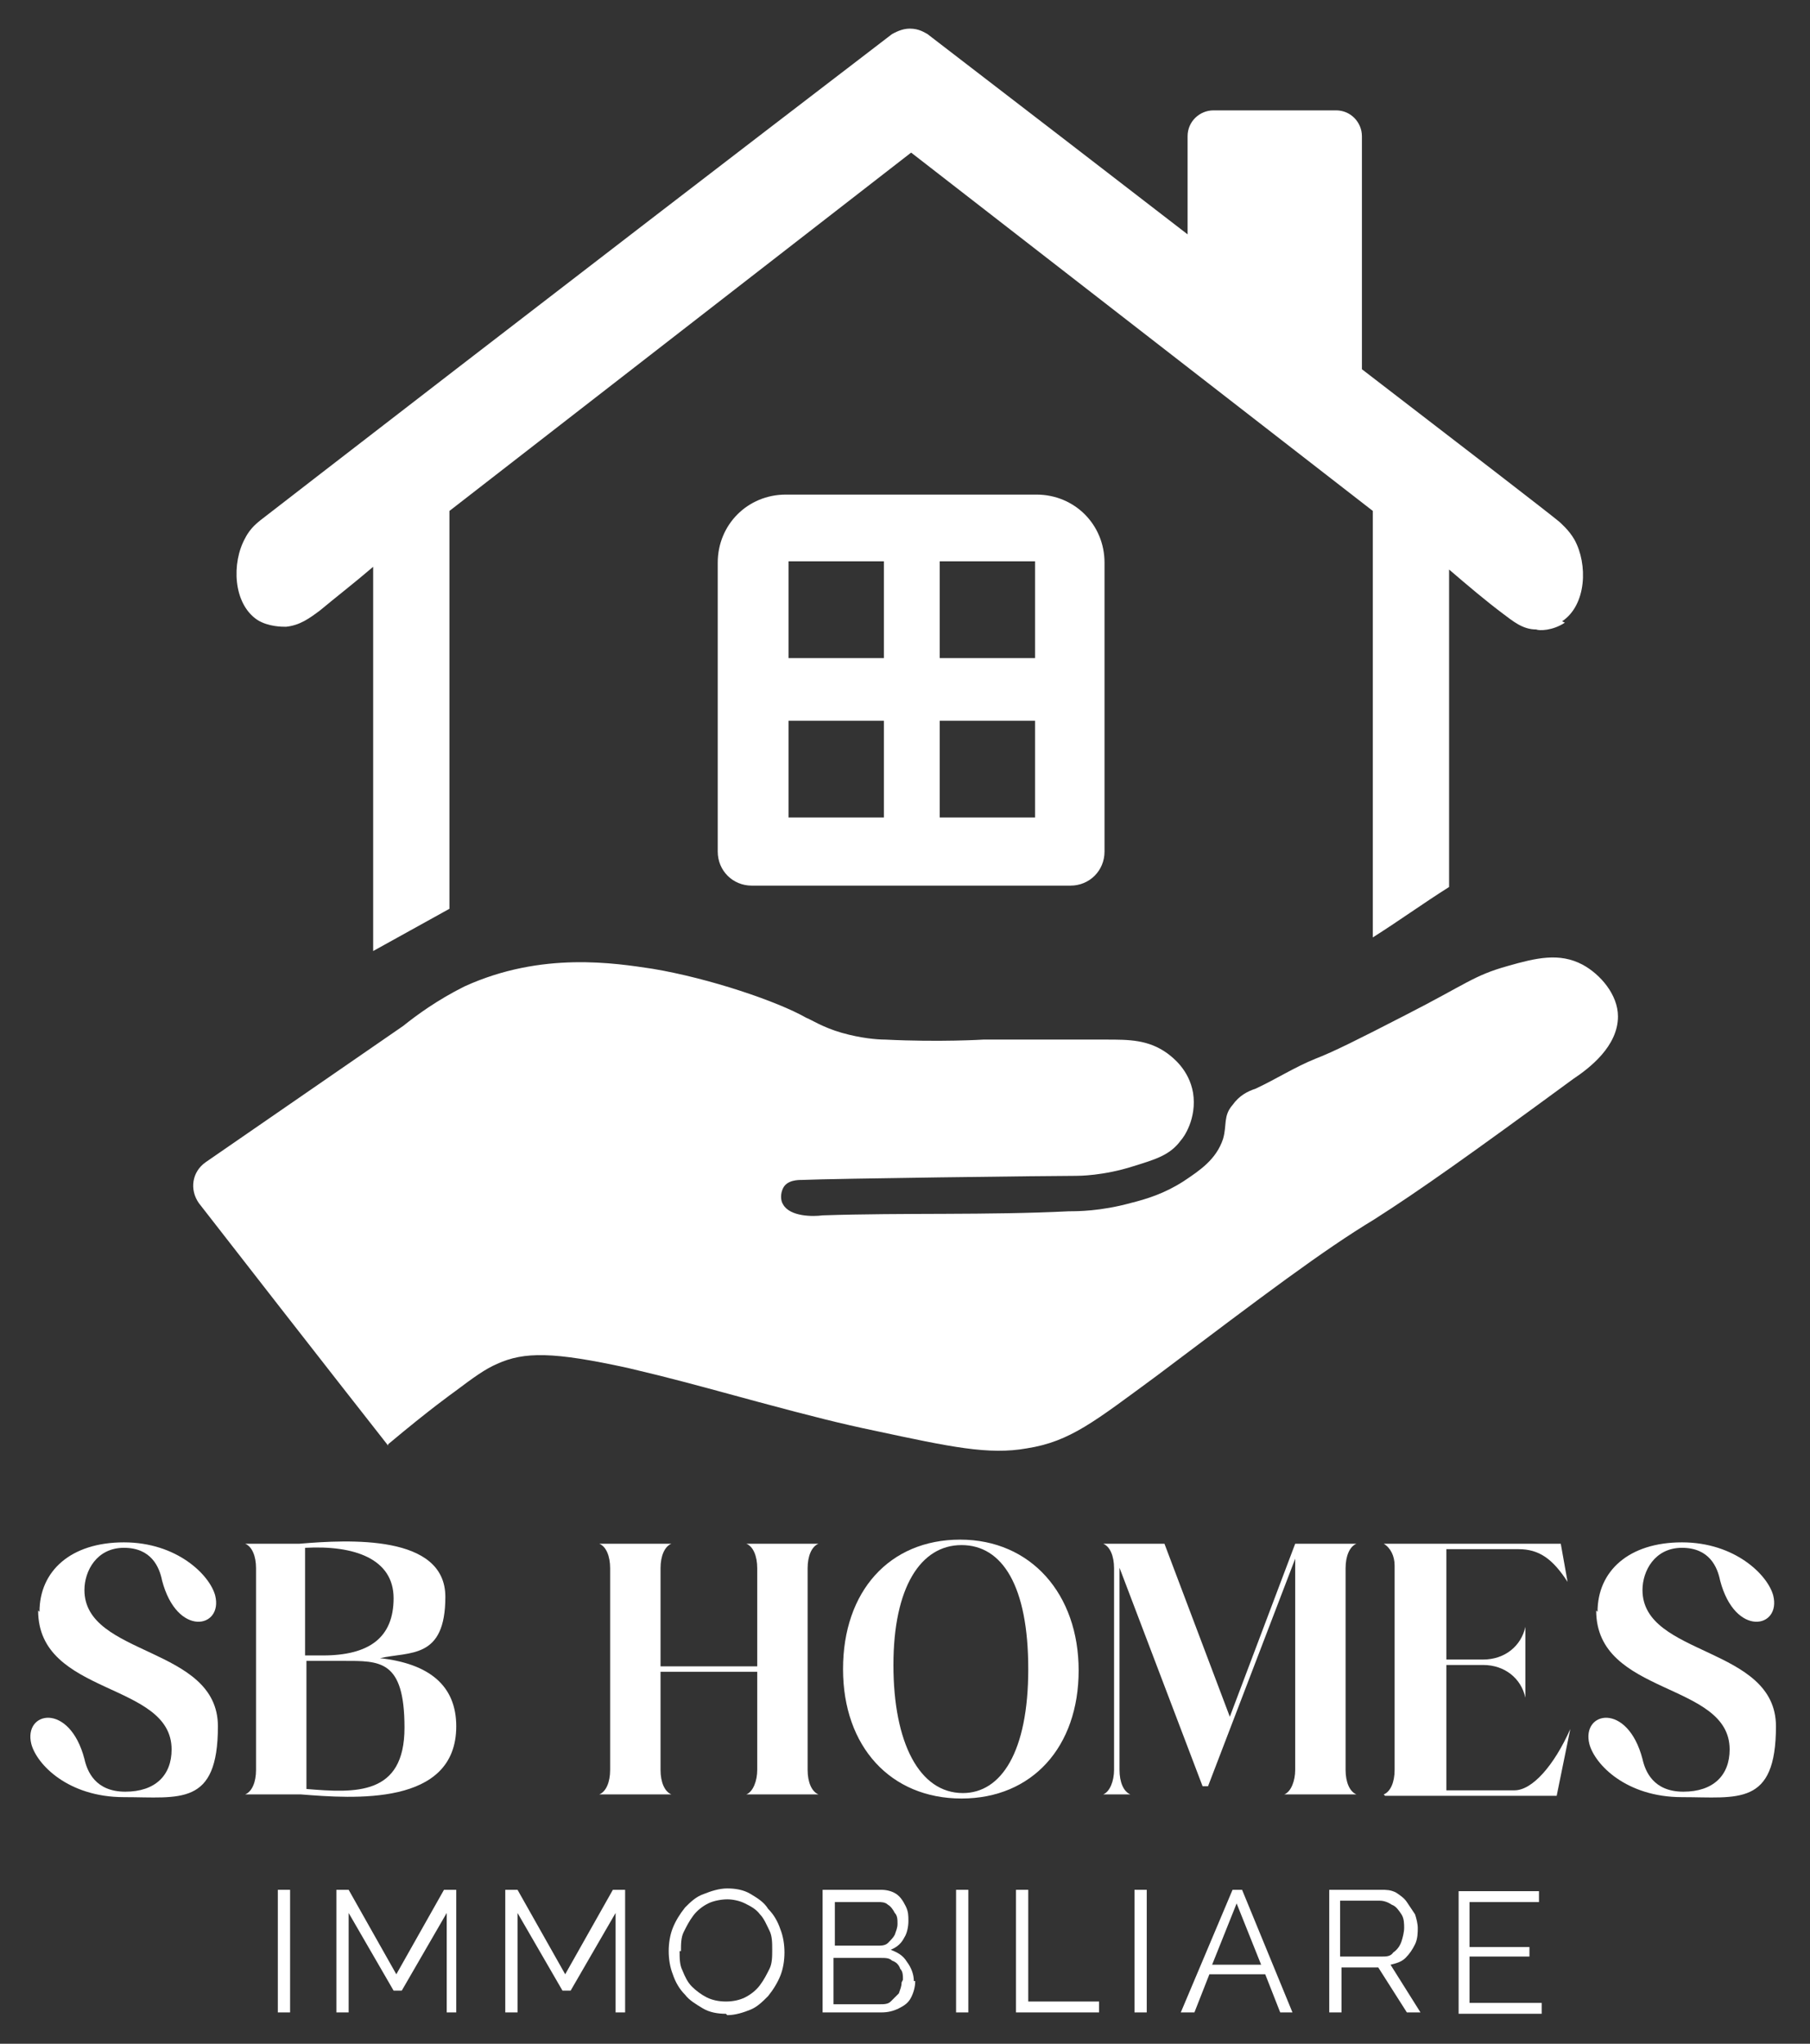
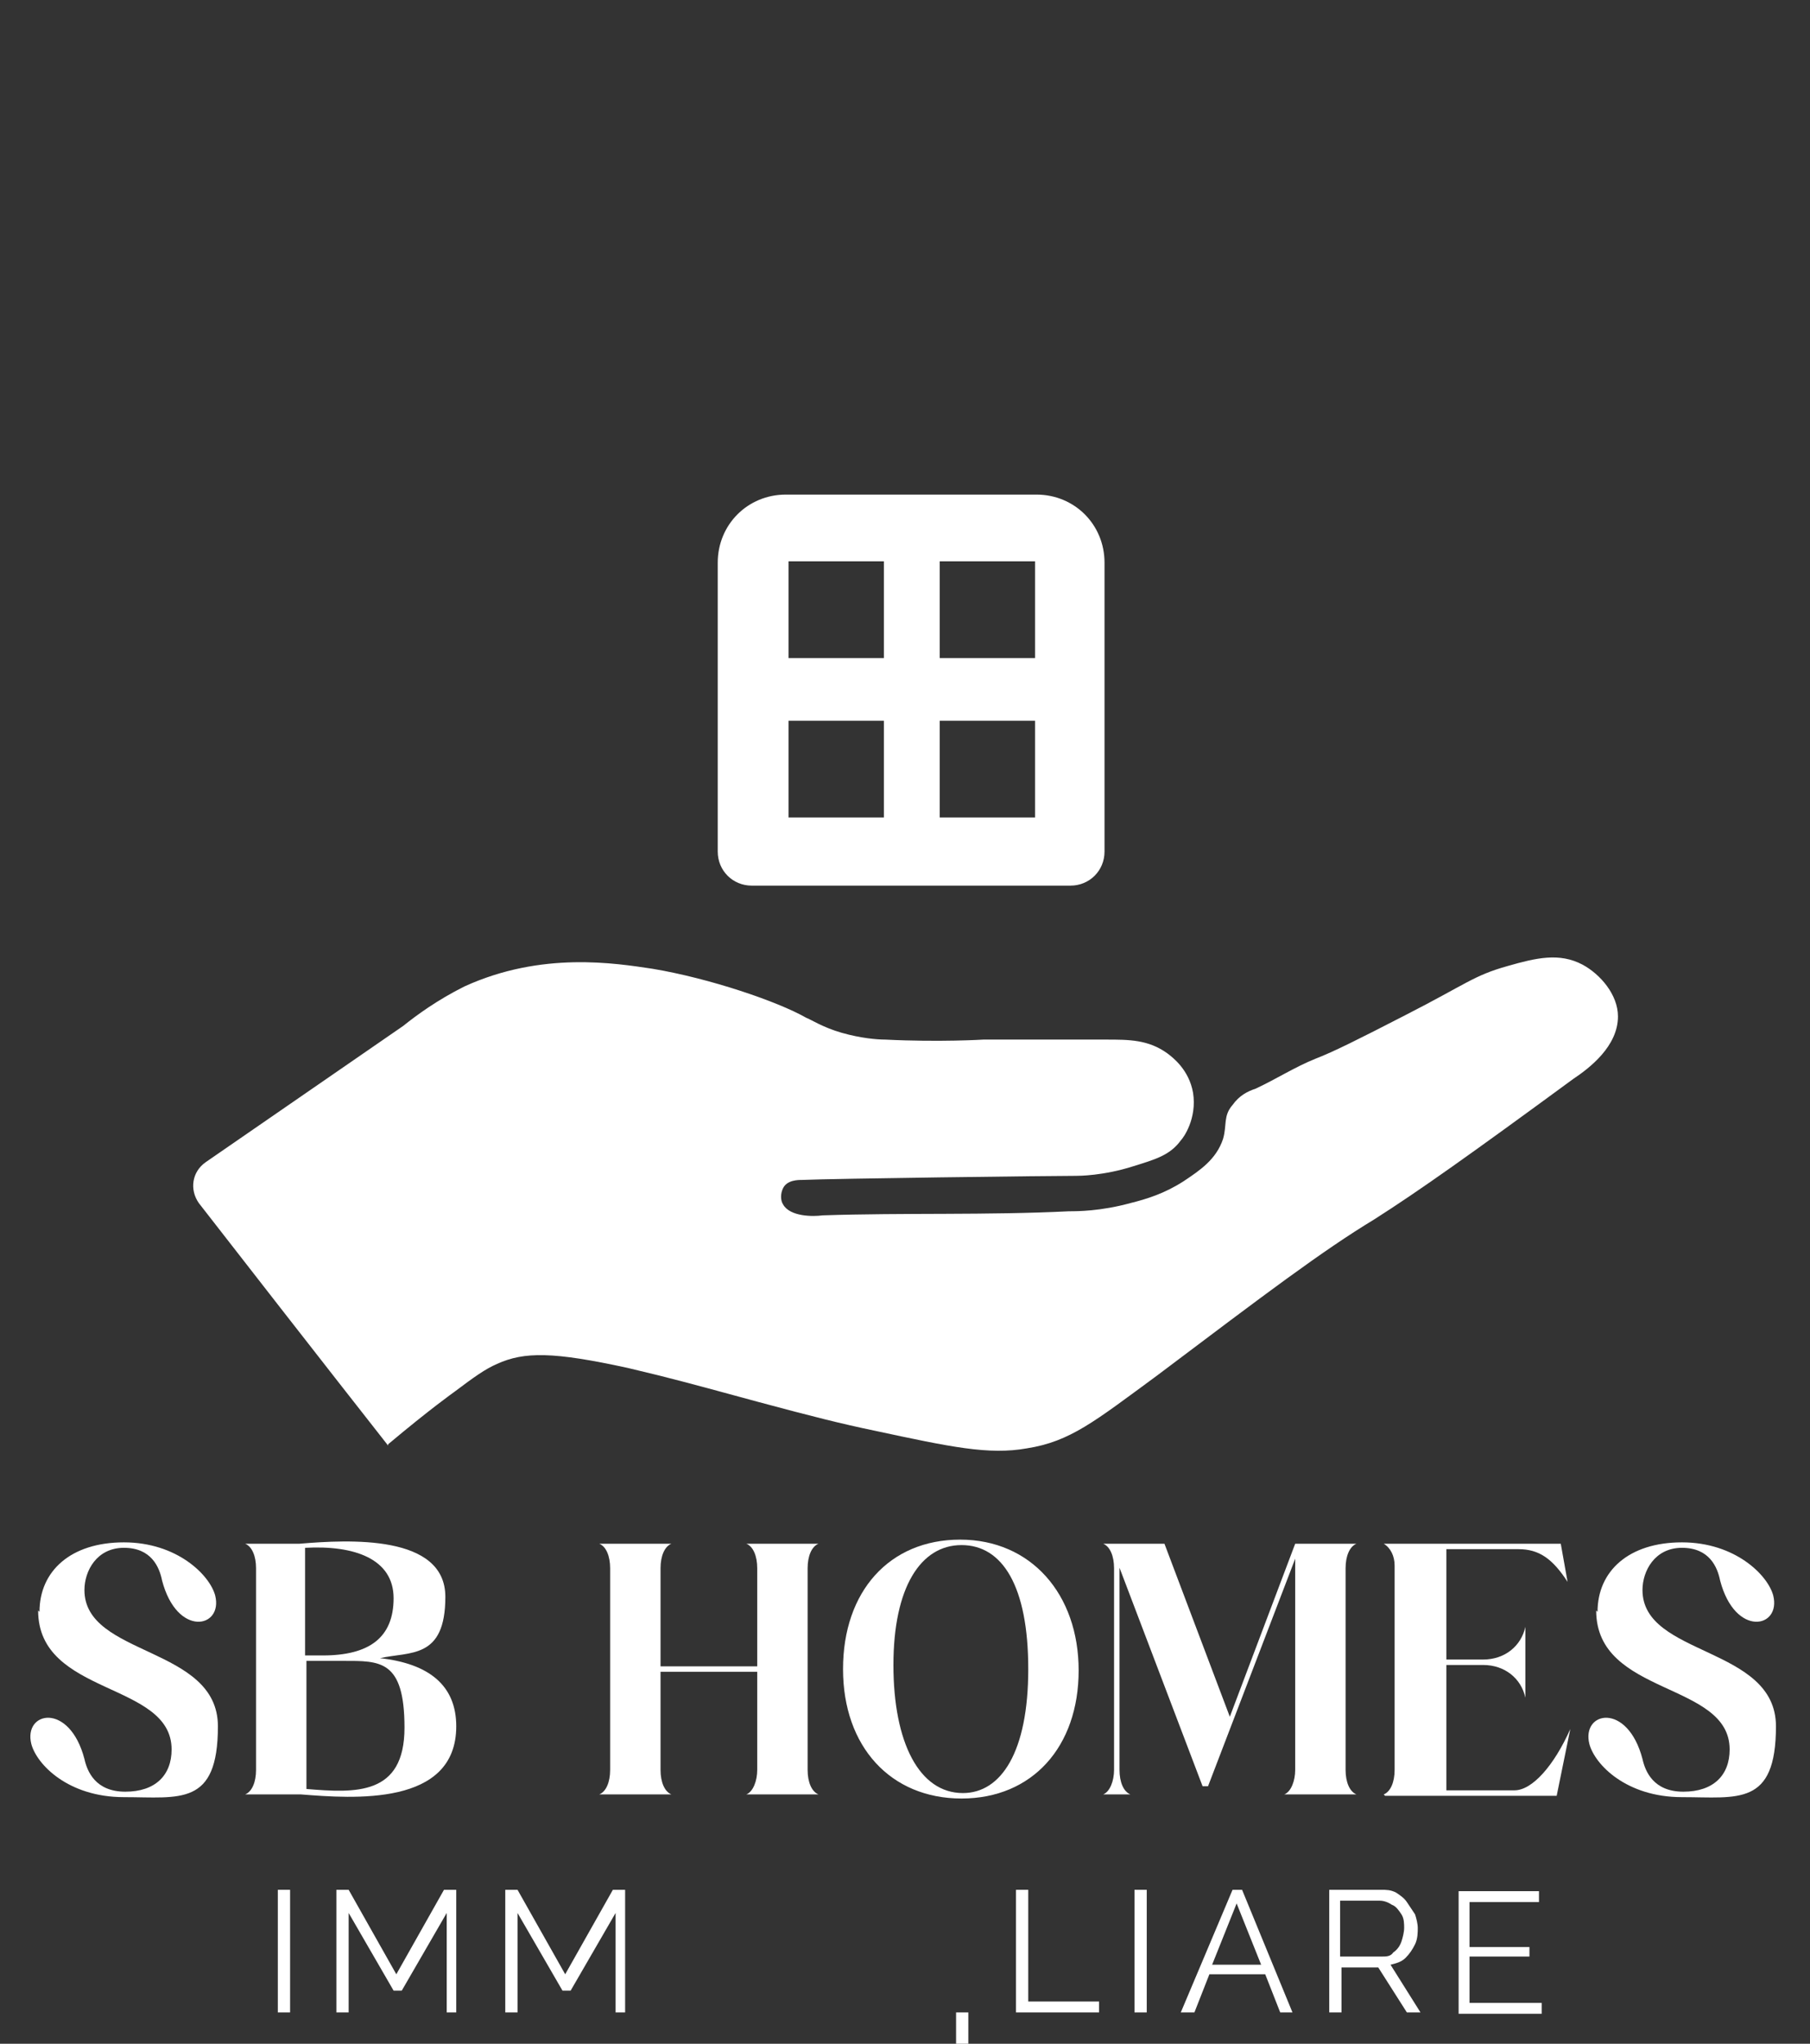
<svg xmlns="http://www.w3.org/2000/svg" id="Livello_2" version="1.1" viewBox="0 0 132.9 150">
  <rect x="0" y="0" width="132.9" height="150" fill="#333333" stroke="none" />
  <g>
    <path d="M76.2,36.3h-18.5c-2.8,0-5,2.2-5,5v21.2c0,1.4,1.1,2.5,2.5,2.5h23.4c1.4,0,2.5-1.1,2.5-2.5v-21.2c0-2.8-2.2-5-5-5ZM64.9,60h-7v-7.1h7v7.1ZM64.9,48.3h-7v-7.1h7v7.1ZM76,60h-7v-7.1h7v7.1ZM76,48.3h-7v-7.1h7v7.1Z" fill="#fff" />
-     <path d="M114.9,45.7c-.9.6-1.9.6-2.1.5-1,0-1.7-.6-2.5-1.2-1.2-.9-2.5-2-3.9-3.2v23.3c-1.9,1.2-3.7,2.5-5.6,3.7,0-10.4,0-20.8,0-31.3l-33.9-26.3-33.9,26.3v29.2l-5.6,3.1v-28.2c-1.4,1.2-2.7,2.2-3.9,3.2-.8.6-1.5,1.1-2.5,1.2-.3,0-1.3,0-2.1-.5-1.8-1.2-1.9-4.2-.9-6,.4-.8,1-1.2,1.1-1.3,2.2-1.7,20.8-16.1,46.4-35.7.2-.1.7-.4,1.3-.4.7,0,1.1.3,1.3.4,6.9,5.3,13.4,10.3,19.1,14.7v-7.2c0-1.1.9-1.9,1.9-1.9h9c1.1,0,1.9.9,1.9,1.9v17.1c8.2,6.3,13.4,10.3,14.5,11.2.1.1.7.6,1.1,1.3,1,1.8.9,4.8-.9,6Z" fill="#fff" />
    <path d="M28.5,106.1s-4.8-6.1-13.9-17.8c-.7-1-.5-2.3.5-3,4.8-3.3,9.7-6.7,14.5-10,1-.8,2.5-1.9,4.5-2.9,5.7-2.6,11.1-1.7,13.8-1.3,4.2.7,9.2,2.4,11.3,3.6.3.1,1.2.7,2.6,1.1,1.4.4,2.6.5,3.2.5,4,.2,7.2,0,7.2,0,2.1,0,4.4,0,9,0,1.7,0,3.1,0,4.5,1,.4.3,1.6,1.2,1.9,2.9.3,1.9-.7,3.3-.9,3.5-.8,1.1-1.9,1.4-3.5,1.9-2.2.7-4,.7-4.2.7-2.1,0-17.9.2-20.1.3-.3,0-1.1,0-1.4.6-.2.4-.2.9,0,1.2.5.9,2.2.9,2.9.8,6-.2,12.1,0,18.1-.3.6,0,2.3,0,4.5-.6,1.2-.3,2.5-.7,3.9-1.6,1.2-.8,2.4-1.6,2.9-3.1.3-1,0-1.7.7-2.5.5-.7,1.1-1,1.7-1.2,1.5-.7,2.9-1.6,4.4-2.2,1.3-.5,3.1-1.4,6.6-3.2,4.5-2.3,5-2.9,7.5-3.6,2.1-.6,3.8-1,5.5-.1,1.3.7,2.6,2.2,2.6,3.8,0,2.2-2.1,3.8-3.3,4.6-7.5,5.5-11.3,8.2-14.6,10.3-3.8,2.3-7.9,5.4-16,11.5-4.5,3.3-6.3,4.8-9.5,5.3-2.8.5-5.6-.1-11.2-1.3-2.4-.5-4.4-1-8.5-2.1-4.8-1.3-6.2-1.7-9.6-2.5-5.5-1.2-7.6-1.2-9.6-.3-.9.4-1.6.9-3.2,2.1,0,0-1.7,1.2-4.8,3.8Z" fill="#fff" />
  </g>
  <g>
    <path d="M2.9,118.3c0-3,2.3-5.1,6.2-5.1s6.3,2.4,6.7,3.9c.6,2.4-2.8,3.1-3.9-1.1-.2-1-.8-2.4-2.8-2.4s-2.9,1.7-2.9,3.1c0,4.9,9.8,4.1,9.8,10s-2.8,5.2-6.9,5.2-6.4-2.4-6.8-3.9c-.6-2.4,2.8-3.1,3.9,1.1.2.9.8,2.4,3,2.4s3.4-1.2,3.4-3.1c0-5-9.8-3.9-9.8-10.2Z" fill="#fff" />
    <path d="M18,131.7c.5-.2.8-.9.8-1.8v-14.8c0-.9-.3-1.6-.8-1.8h0s4,0,4,0c3.6-.3,10.7-.7,10.7,3.9s-2.6,4-4.8,4.5c3.6.4,5.6,2,5.6,5,0,5.9-7.6,5.3-11.4,5h-4.1ZM22.5,121.5h1.2c3.4,0,5.2-1.3,5.2-4.2s-2.9-3.9-6.5-3.7v7.9ZM22.5,131.3c3.6.3,7.2.5,7.2-4.5s-1.8-4.9-4.5-4.9h-2.7v9.4Z" fill="#fff" />
    <path d="M44,131.7c.5-.2.8-.9.8-1.8v-14.8c0-.9-.3-1.6-.8-1.8h0s5.3,0,5.3,0h0c-.5.2-.8.9-.8,1.8v7.2h7.1v-7.2c0-.9-.3-1.6-.8-1.8h0s5.3,0,5.3,0h0c-.5.2-.8.9-.8,1.8v14.8c0,.9.3,1.6.8,1.8h0s-5.3,0-5.3,0h0c.5-.2.8-1,.8-1.8v-7.2h-7.1v7.2c0,.9.3,1.6.8,1.8h0s-5.3,0-5.3,0h0Z" fill="#fff" />
    <path d="M70.5,113c5.2,0,8.7,4,8.7,9.6s-3.4,9.4-8.6,9.4-8.7-3.8-8.7-9.5,3.4-9.5,8.6-9.5ZM70.7,131.6c2.8,0,4.8-3,4.8-9.1s-1.9-9.1-4.9-9.1-5,3.1-5,8.8,1.9,9.4,5.1,9.4Z" fill="#fff" />
    <path d="M82.2,114.8v15.1c0,.9.3,1.6.8,1.8h0s-2,0-2,0h0c.5-.2.8-1,.8-1.8v-14.8c0-.9-.3-1.6-.8-1.8h0s4.5,0,4.5,0l4.8,12.7,4.8-12.7h4.5c-.5.2-.8.9-.8,1.8v14.8c0,.9.3,1.6.8,1.8h0s-5.3,0-5.3,0h0c.5-.2.8-1,.8-1.8v-15.5l-6.4,16.7h-.4l-6.2-16.3Z" fill="#fff" />
    <path d="M101.6,131.7c.5-.2.8-.9.8-1.8v-15c0-.7-.3-1.3-.8-1.6h0s13,0,13,0l.5,2.8h0c-1.1-1.7-2.1-2.4-3.6-2.4h-5.3v8.1h2.7c1.6,0,2.8-1,3.1-2.4h0v5.2h0c-.3-1.4-1.5-2.4-3.1-2.4h-2.7v9.2h5c1.3,0,2.9-1.8,4.1-4.5h0l-1,4.9h-12.6Z" fill="#fff" />
    <path d="M117.3,118.3c0-3,2.3-5.1,6.2-5.1s6.3,2.4,6.7,3.9c.6,2.4-2.8,3.1-3.9-1.1-.2-1-.8-2.4-2.8-2.4s-2.9,1.7-2.9,3.1c0,4.9,9.8,4.1,9.8,10s-2.8,5.2-6.9,5.2-6.4-2.4-6.8-3.9c-.6-2.4,2.8-3.1,3.9,1.1.2.9.8,2.4,3,2.4s3.4-1.2,3.4-3.1c0-5-9.8-3.9-9.8-10.2Z" fill="#fff" />
  </g>
  <g>
    <path d="M20.4,147.7v-9h.9v9h-.9Z" fill="#fff" />
    <path d="M32.8,147.7v-7.3l-3.3,5.7h-.6l-3.3-5.7v7.3h-.9v-9h.9l3.5,6.2,3.5-6.2h.9v9h-.9Z" fill="#fff" />
    <path d="M45.2,147.7v-7.3l-3.3,5.7h-.6l-3.3-5.7v7.3h-.9v-9h.9l3.5,6.2,3.5-6.2h.9v9h-.9Z" fill="#fff" />
-     <path d="M53.3,147.8c-.6,0-1.2-.1-1.7-.4-.5-.3-1-.6-1.3-1-.4-.4-.7-.9-.9-1.5-.2-.5-.3-1.1-.3-1.7s.1-1.2.3-1.7c.2-.5.5-1,.9-1.5.4-.4.8-.8,1.4-1,.5-.2,1.1-.4,1.7-.4s1.2.1,1.7.4c.5.3,1,.6,1.3,1.1.4.4.7.9.9,1.5.2.5.3,1.1.3,1.7s-.1,1.2-.3,1.7c-.2.5-.5,1-.9,1.5-.4.4-.8.8-1.3,1-.5.2-1.1.4-1.7.4ZM49.9,143.2c0,.5,0,1,.2,1.4.2.5.4.9.7,1.2s.7.6,1.1.8c.4.2.9.3,1.4.3s1-.1,1.4-.3.8-.5,1.1-.9c.3-.4.5-.8.7-1.2.2-.4.2-.9.2-1.4s0-1-.2-1.4c-.2-.4-.4-.9-.7-1.2-.3-.4-.7-.6-1.1-.8-.4-.2-.9-.3-1.3-.3s-1,.1-1.4.3c-.4.2-.8.5-1.1.9-.3.4-.5.8-.7,1.2-.2.4-.2.9-.2,1.4Z" fill="#fff" />
-     <path d="M67.2,145.4c0,.4-.1.8-.3,1.2-.2.4-.5.6-.9.8-.4.2-.8.3-1.3.3h-4.3v-9h4.3c.4,0,.8.1,1.1.3.3.2.5.5.7.9.2.4.2.7.2,1.1s-.1.9-.3,1.2c-.2.4-.5.7-1,.9.5.2.9.4,1.2.9.3.4.5.9.5,1.4ZM61.3,139.5v3.3h3.1c.3,0,.6,0,.8-.2.2-.2.4-.4.5-.6.1-.3.2-.5.2-.8s0-.6-.2-.8c-.1-.2-.3-.5-.5-.6-.2-.2-.5-.2-.7-.2h-3.2ZM66.3,145.3c0-.3,0-.6-.2-.8-.1-.3-.3-.5-.6-.6-.2-.2-.5-.2-.8-.2h-3.5v3.4h3.4c.3,0,.6,0,.8-.2.2-.2.4-.4.6-.6.1-.3.2-.5.2-.8Z" fill="#fff" />
-     <path d="M70.2,147.7v-9h.9v9h-.9Z" fill="#fff" />
+     <path d="M70.2,147.7h.9v9h-.9Z" fill="#fff" />
    <path d="M74.6,147.7v-9h.9v8.2h5.2v.8h-6.1Z" fill="#fff" />
    <path d="M83.3,147.7v-9h.9v9h-.9Z" fill="#fff" />
    <path d="M90.5,138.7h.7l3.7,9h-.9l-1.1-2.8h-4.1l-1.1,2.8h-1l3.8-9ZM92.6,144.2l-1.8-4.5-1.8,4.5h3.6Z" fill="#fff" />
    <path d="M97.6,147.7v-9h3.8c.4,0,.7,0,1.1.2.3.2.6.4.8.7.2.3.4.6.6.9.1.3.2.7.2,1s0,.8-.2,1.2c-.2.4-.4.7-.7,1-.3.3-.7.4-1.1.5l2.2,3.5h-1l-2.1-3.3h-2.7v3.3h-.9ZM98.5,143.6h2.9c.4,0,.7,0,.9-.3.3-.2.5-.5.6-.8.1-.3.2-.7.2-1s0-.7-.2-1c-.2-.3-.4-.6-.7-.7-.3-.2-.6-.3-.9-.3h-2.9v4.1Z" fill="#fff" />
    <path d="M113.2,147v.8h-6.1v-9h5.9v.8h-5.1v3.3h4.4v.7h-4.4v3.4h5.2Z" fill="#fff" />
  </g>
</svg>